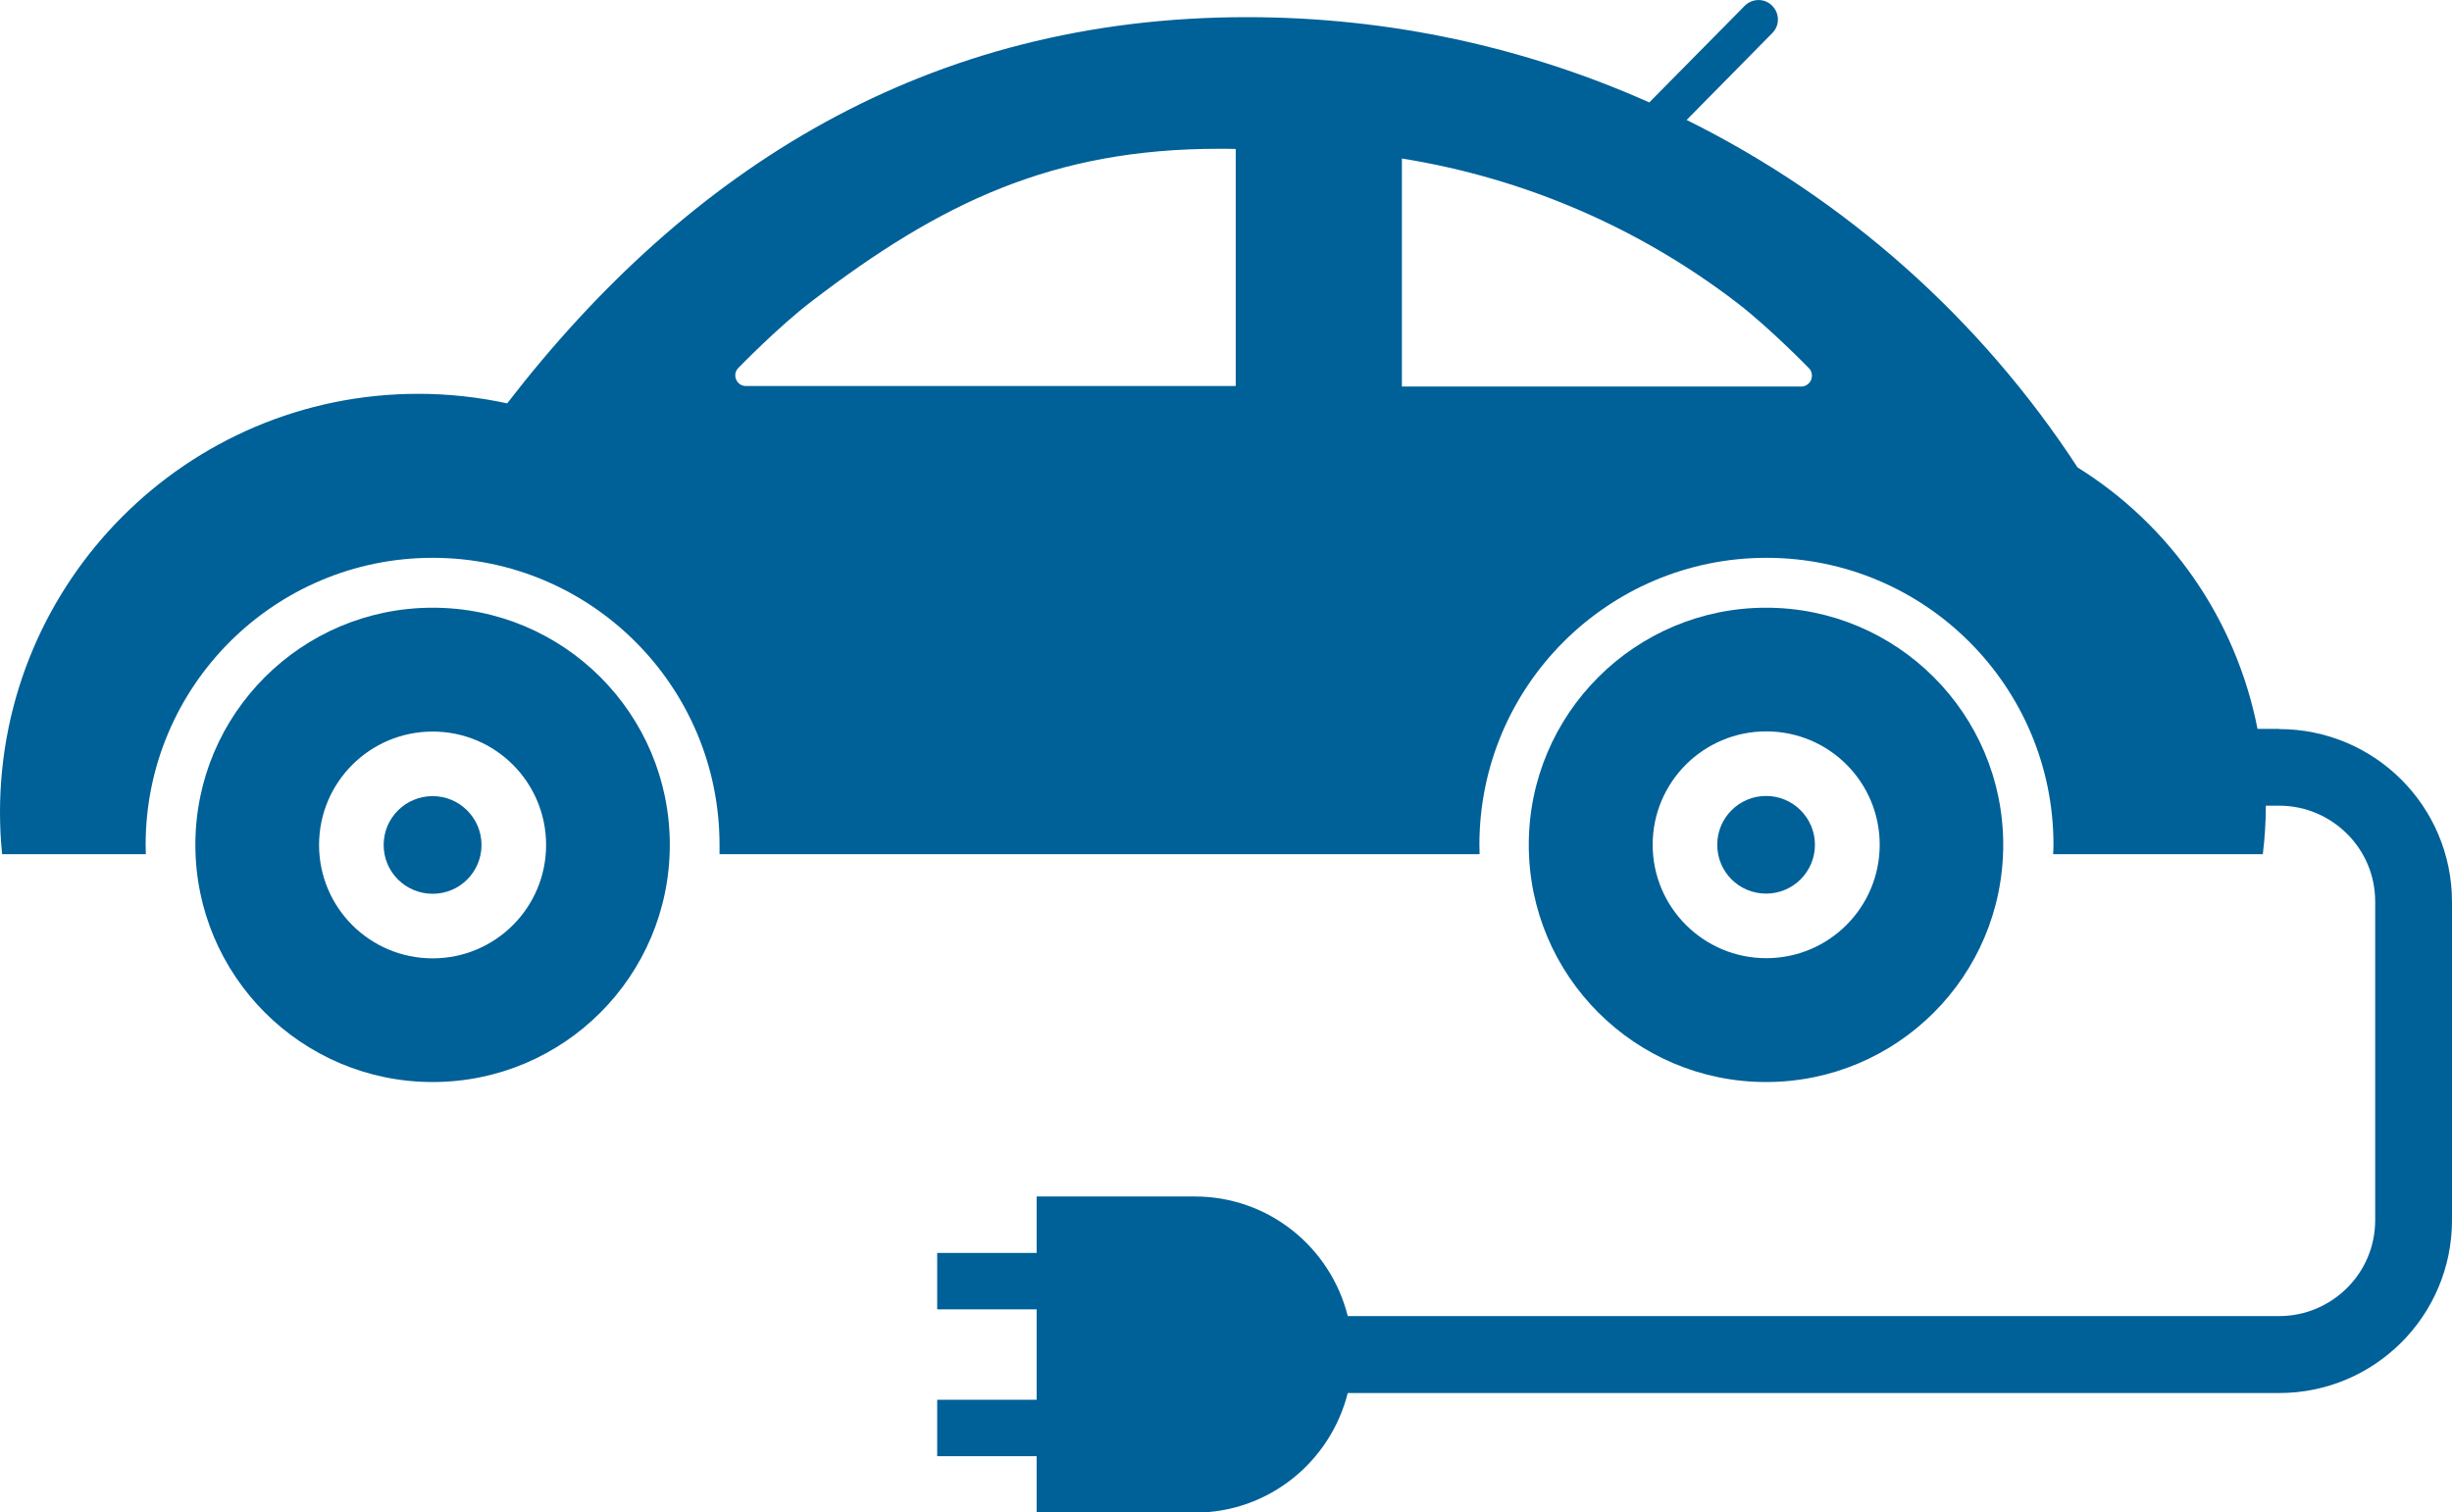
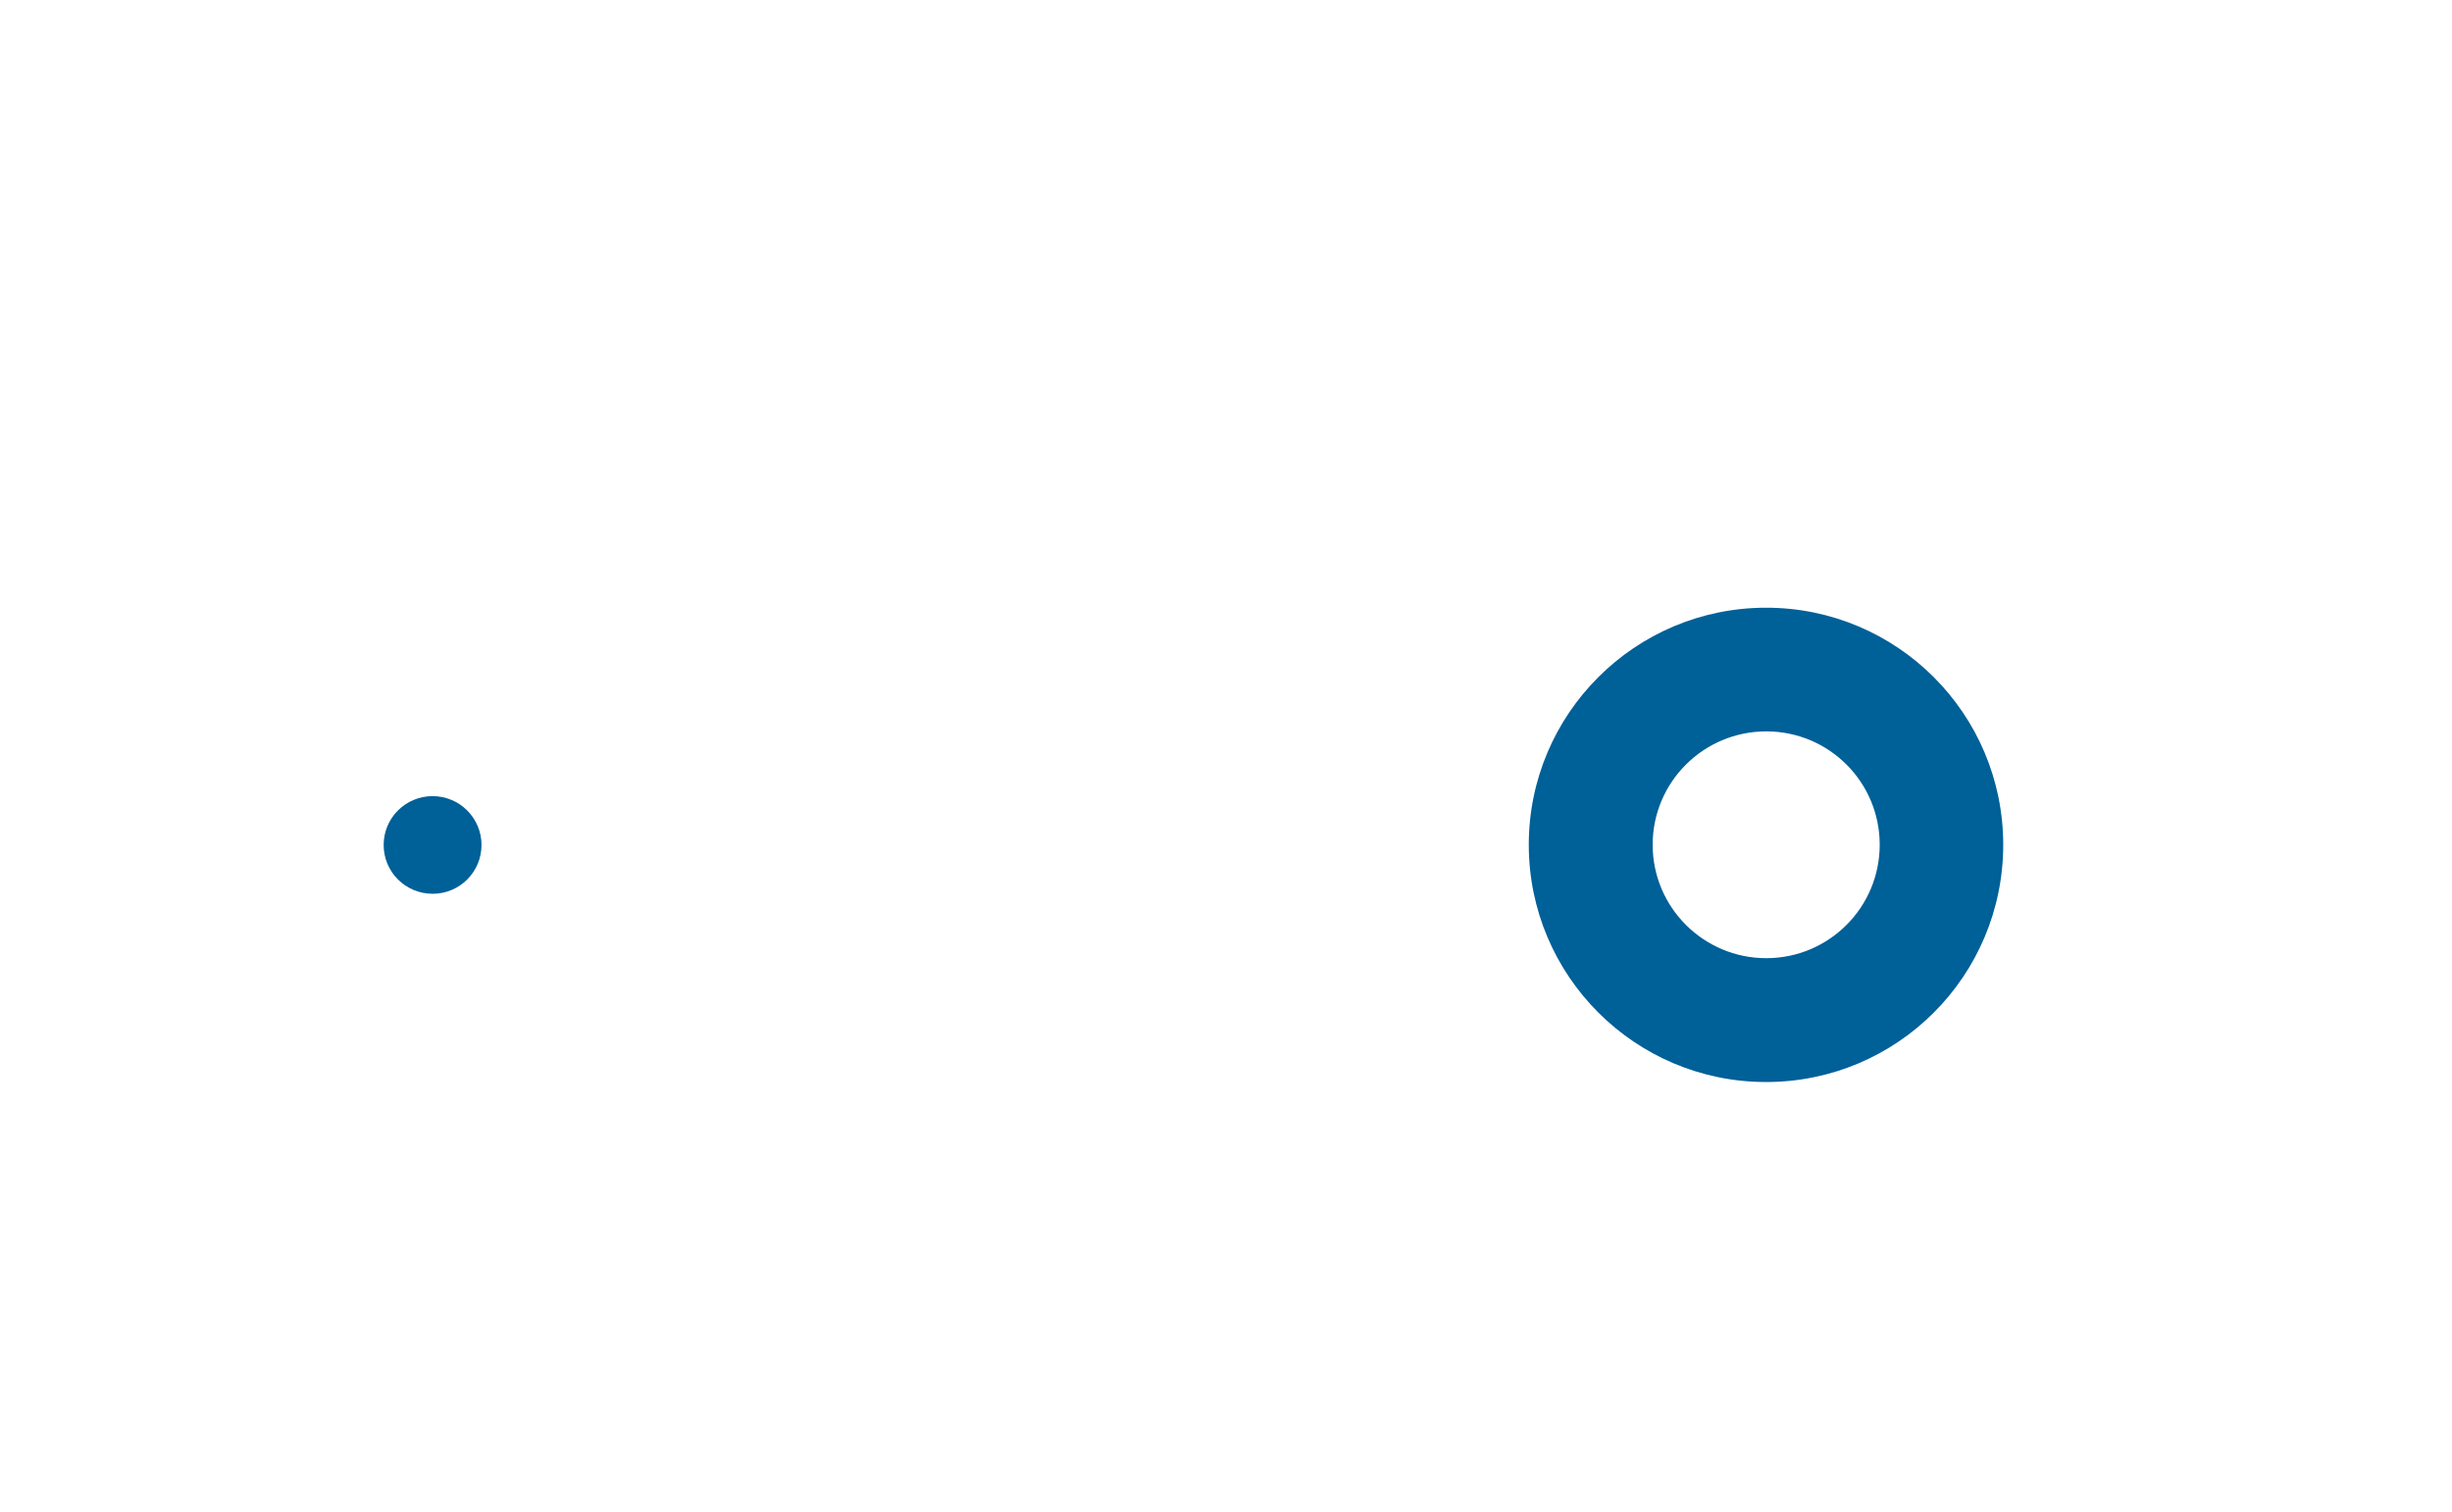
<svg xmlns="http://www.w3.org/2000/svg" id="_レイヤー_2" data-name="レイヤー 2" viewBox="0 0 138.56 85.49">
  <defs>
    <style>
      .cls-1 {
        fill: #006098;
      }
    </style>
  </defs>
  <g id="_1" data-name="1">
    <g>
-       <path class="cls-1" d="M24.45,34.35c-7.41,0-13.41,6-13.41,13.4s6,13.41,13.41,13.41,13.4-6,13.4-13.41-6-13.4-13.4-13.4Zm0,19.82c-3.55,0-6.42-2.87-6.42-6.41s2.87-6.41,6.42-6.41,6.41,2.87,6.41,6.41-2.87,6.41-6.41,6.41Z" />
      <path class="cls-1" d="M113.2,47.75c0-7.4-6-13.4-13.4-13.4s-13.41,6-13.41,13.4,6,13.41,13.41,13.41,13.4-6,13.4-13.41Zm-19.81,0c0-3.54,2.87-6.41,6.42-6.41s6.41,2.87,6.41,6.41-2.87,6.41-6.41,6.41-6.42-2.87-6.42-6.41Z" />
      <path class="cls-1" d="M24.45,45c-1.53,0-2.77,1.23-2.77,2.76s1.24,2.76,2.77,2.76,2.76-1.24,2.76-2.76-1.24-2.76-2.76-2.76Z" />
-       <path class="cls-1" d="M102.56,47.75c0-1.52-1.24-2.76-2.76-2.76s-2.76,1.23-2.76,2.76,1.23,2.76,2.76,2.76,2.76-1.24,2.76-2.76Z" />
-       <path class="cls-1" d="M128.79,41.2h-1.22c-1.22-6.22-4.96-11.54-10.17-14.78-5.45-8.36-13.09-15.18-22.09-19.64l4.84-4.91c.43-.43,.42-1.12-.01-1.55-.43-.43-1.12-.42-1.55,.01l-5.39,5.46c-6.95-3.1-14.64-4.82-22.74-4.82-18.06,0-31.56,8.56-41.8,21.83-1.62-.35-3.3-.54-5.02-.54C10.59,22.26,0,32.85,0,45.92c0,.8,.04,1.59,.12,2.36H8.24c0-.18-.01-.35-.01-.53,0-8.95,7.26-16.22,16.22-16.22s16.21,7.27,16.21,16.22c0,.18,0,.35,0,.53h42.95c0-.18-.01-.35-.01-.53,0-8.95,7.26-16.22,16.22-16.22s16.22,7.27,16.22,16.22c0,.18-.01,.35-.02,.53h11.85c.11-.9,.17-1.81,.17-2.74h.75c1.51,0,2.85,.61,3.84,1.59,.99,.99,1.59,2.33,1.59,3.84v17.99c0,1.51-.6,2.85-1.59,3.84-.99,.98-2.33,1.59-3.84,1.59h-52.63c-.97-3.88-4.46-6.76-8.64-6.76h-8.94v3.19h-5.62v3.19h5.62v5.11h-5.62v3.19h5.62v3.19h8.94c4.18,0,7.66-2.88,8.64-6.76h52.63c5.4,0,9.77-4.37,9.77-9.77v-17.99c0-5.4-4.37-9.77-9.77-9.77Zm-58.96-19.38h-27.68c-.25,0-.47-.15-.56-.39-.09-.23-.03-.49,.16-.66,0,0,2.25-2.32,4.13-3.75,7.25-5.55,13.59-8.61,22.99-8.61,.32,0,.64,0,.96,.01v13.4Zm32.52-.36c-.09,.23-.32,.39-.56,.39h-22.57V8.96c6.95,1.11,13.45,3.94,18.96,8.17,1.84,1.42,4.01,3.65,4.01,3.65,.19,.17,.25,.43,.16,.67Z" />
    </g>
  </g>
</svg>